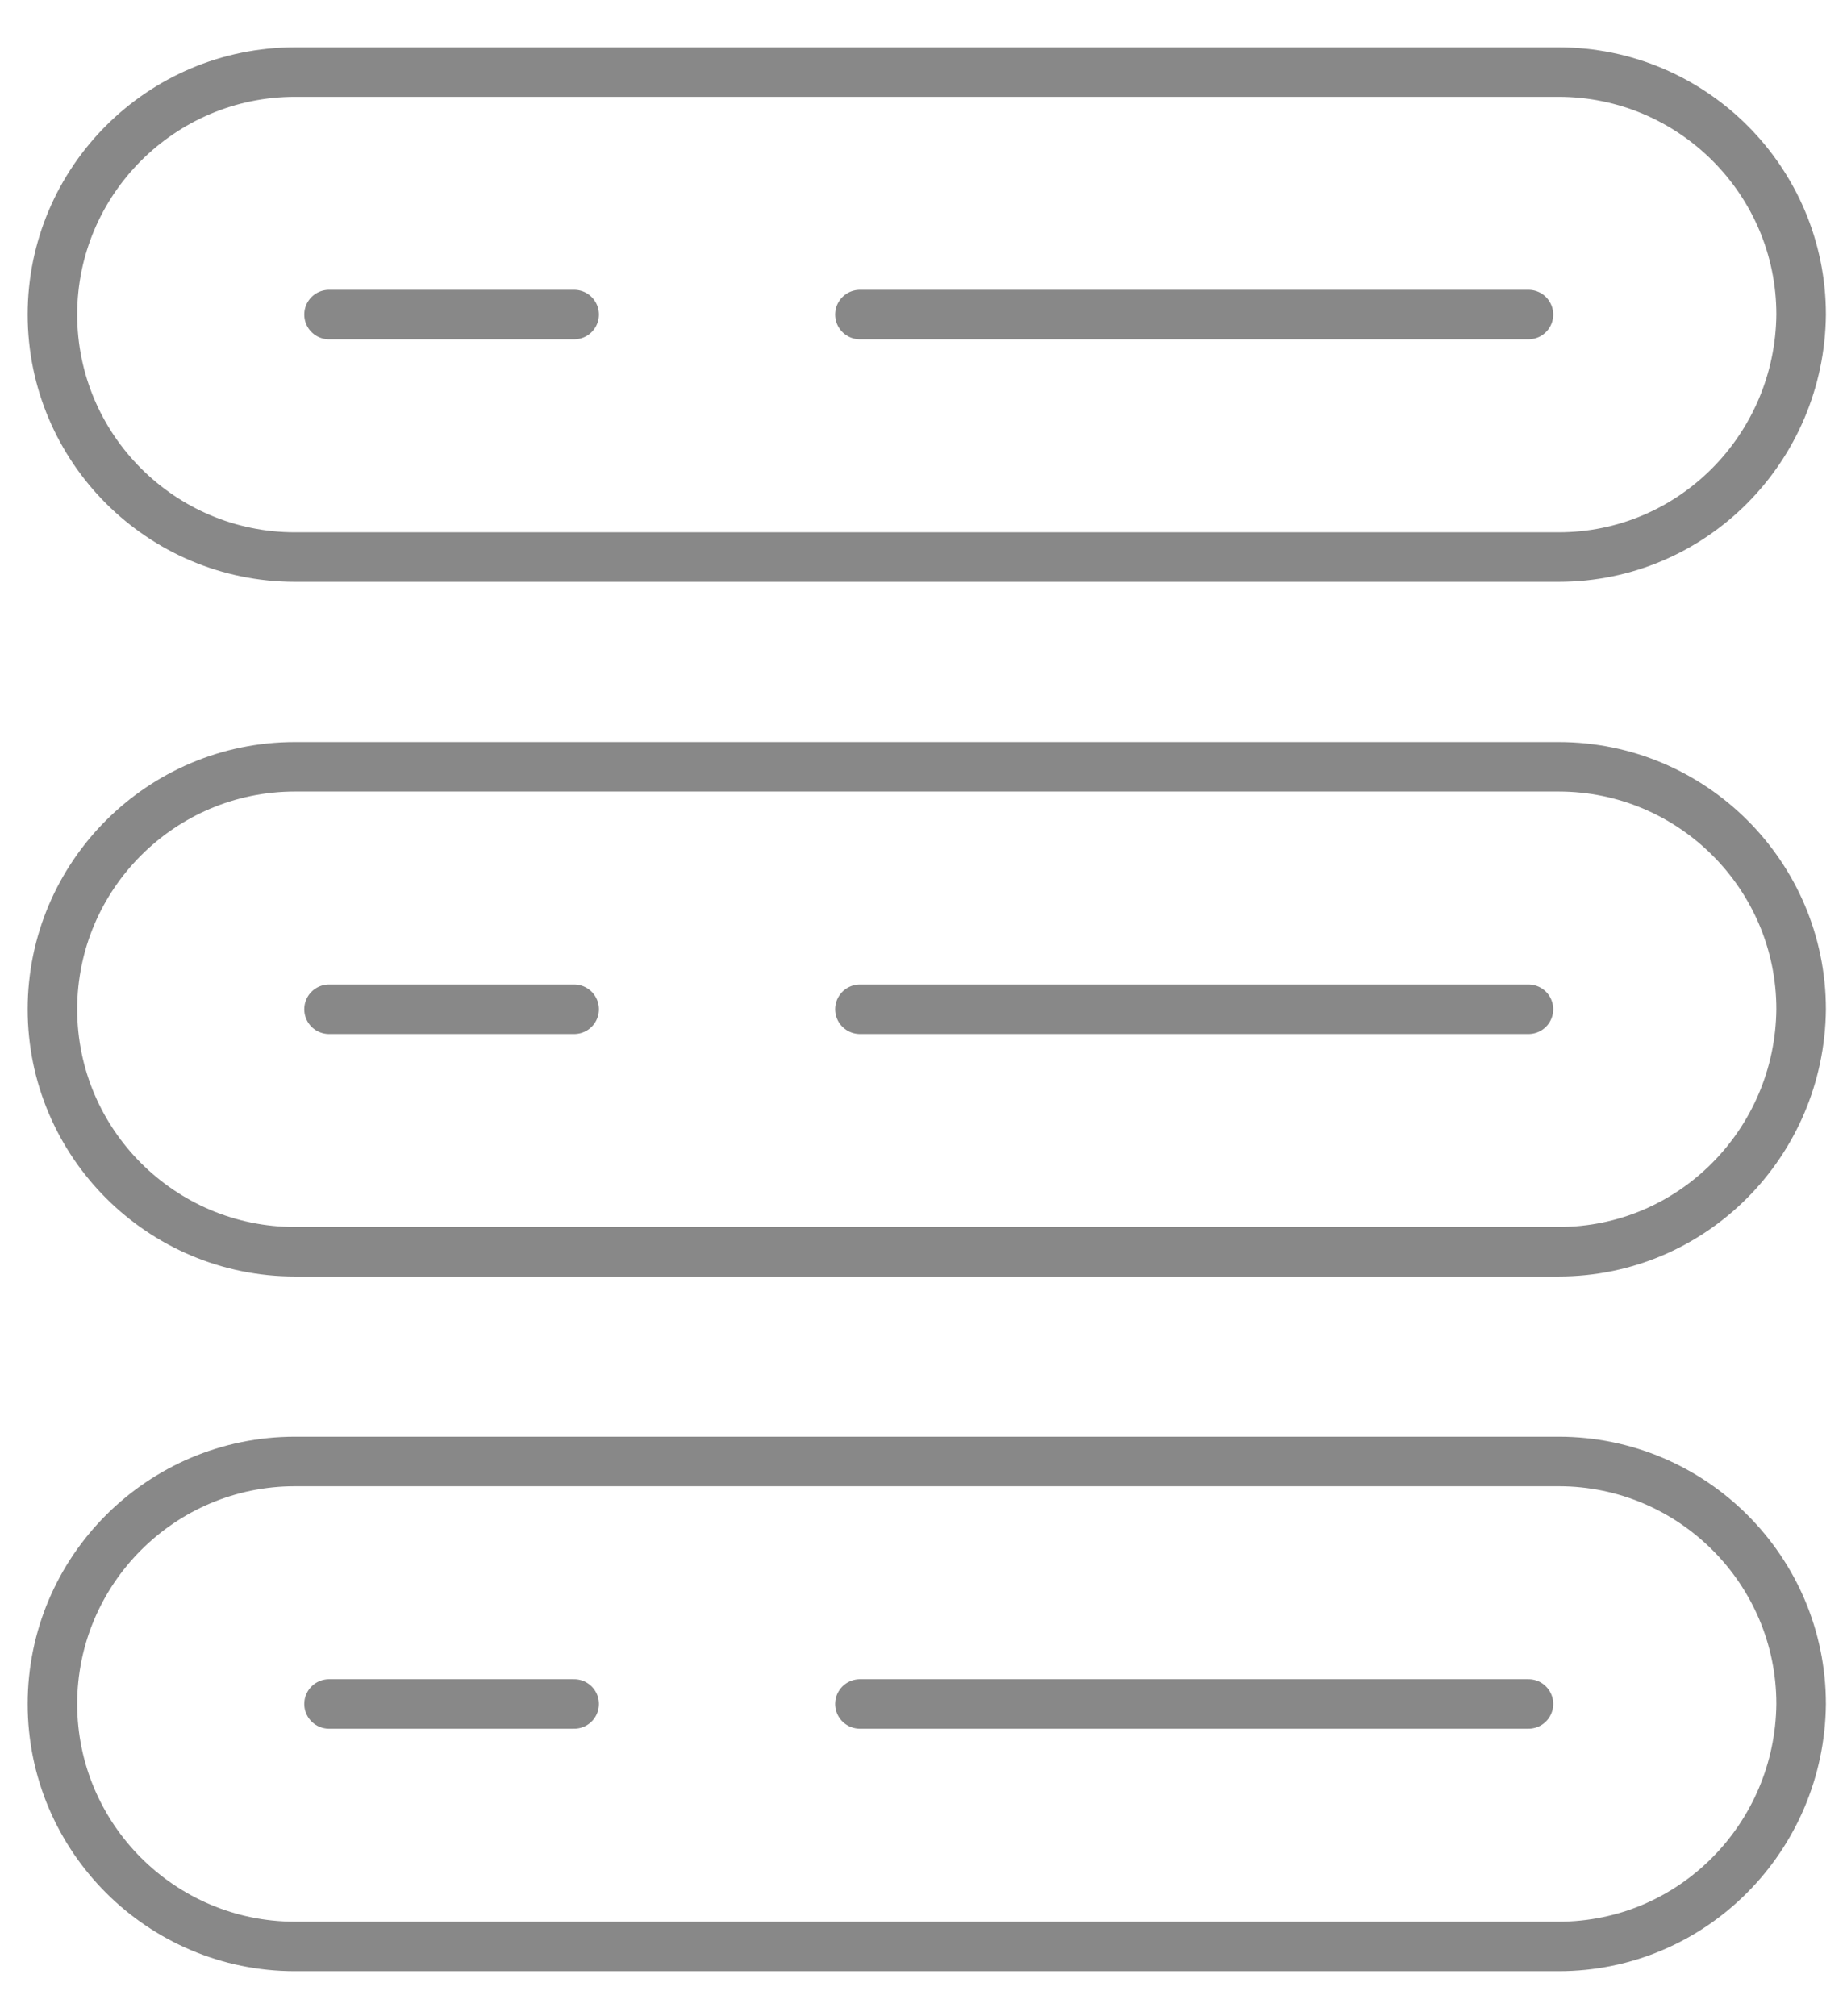
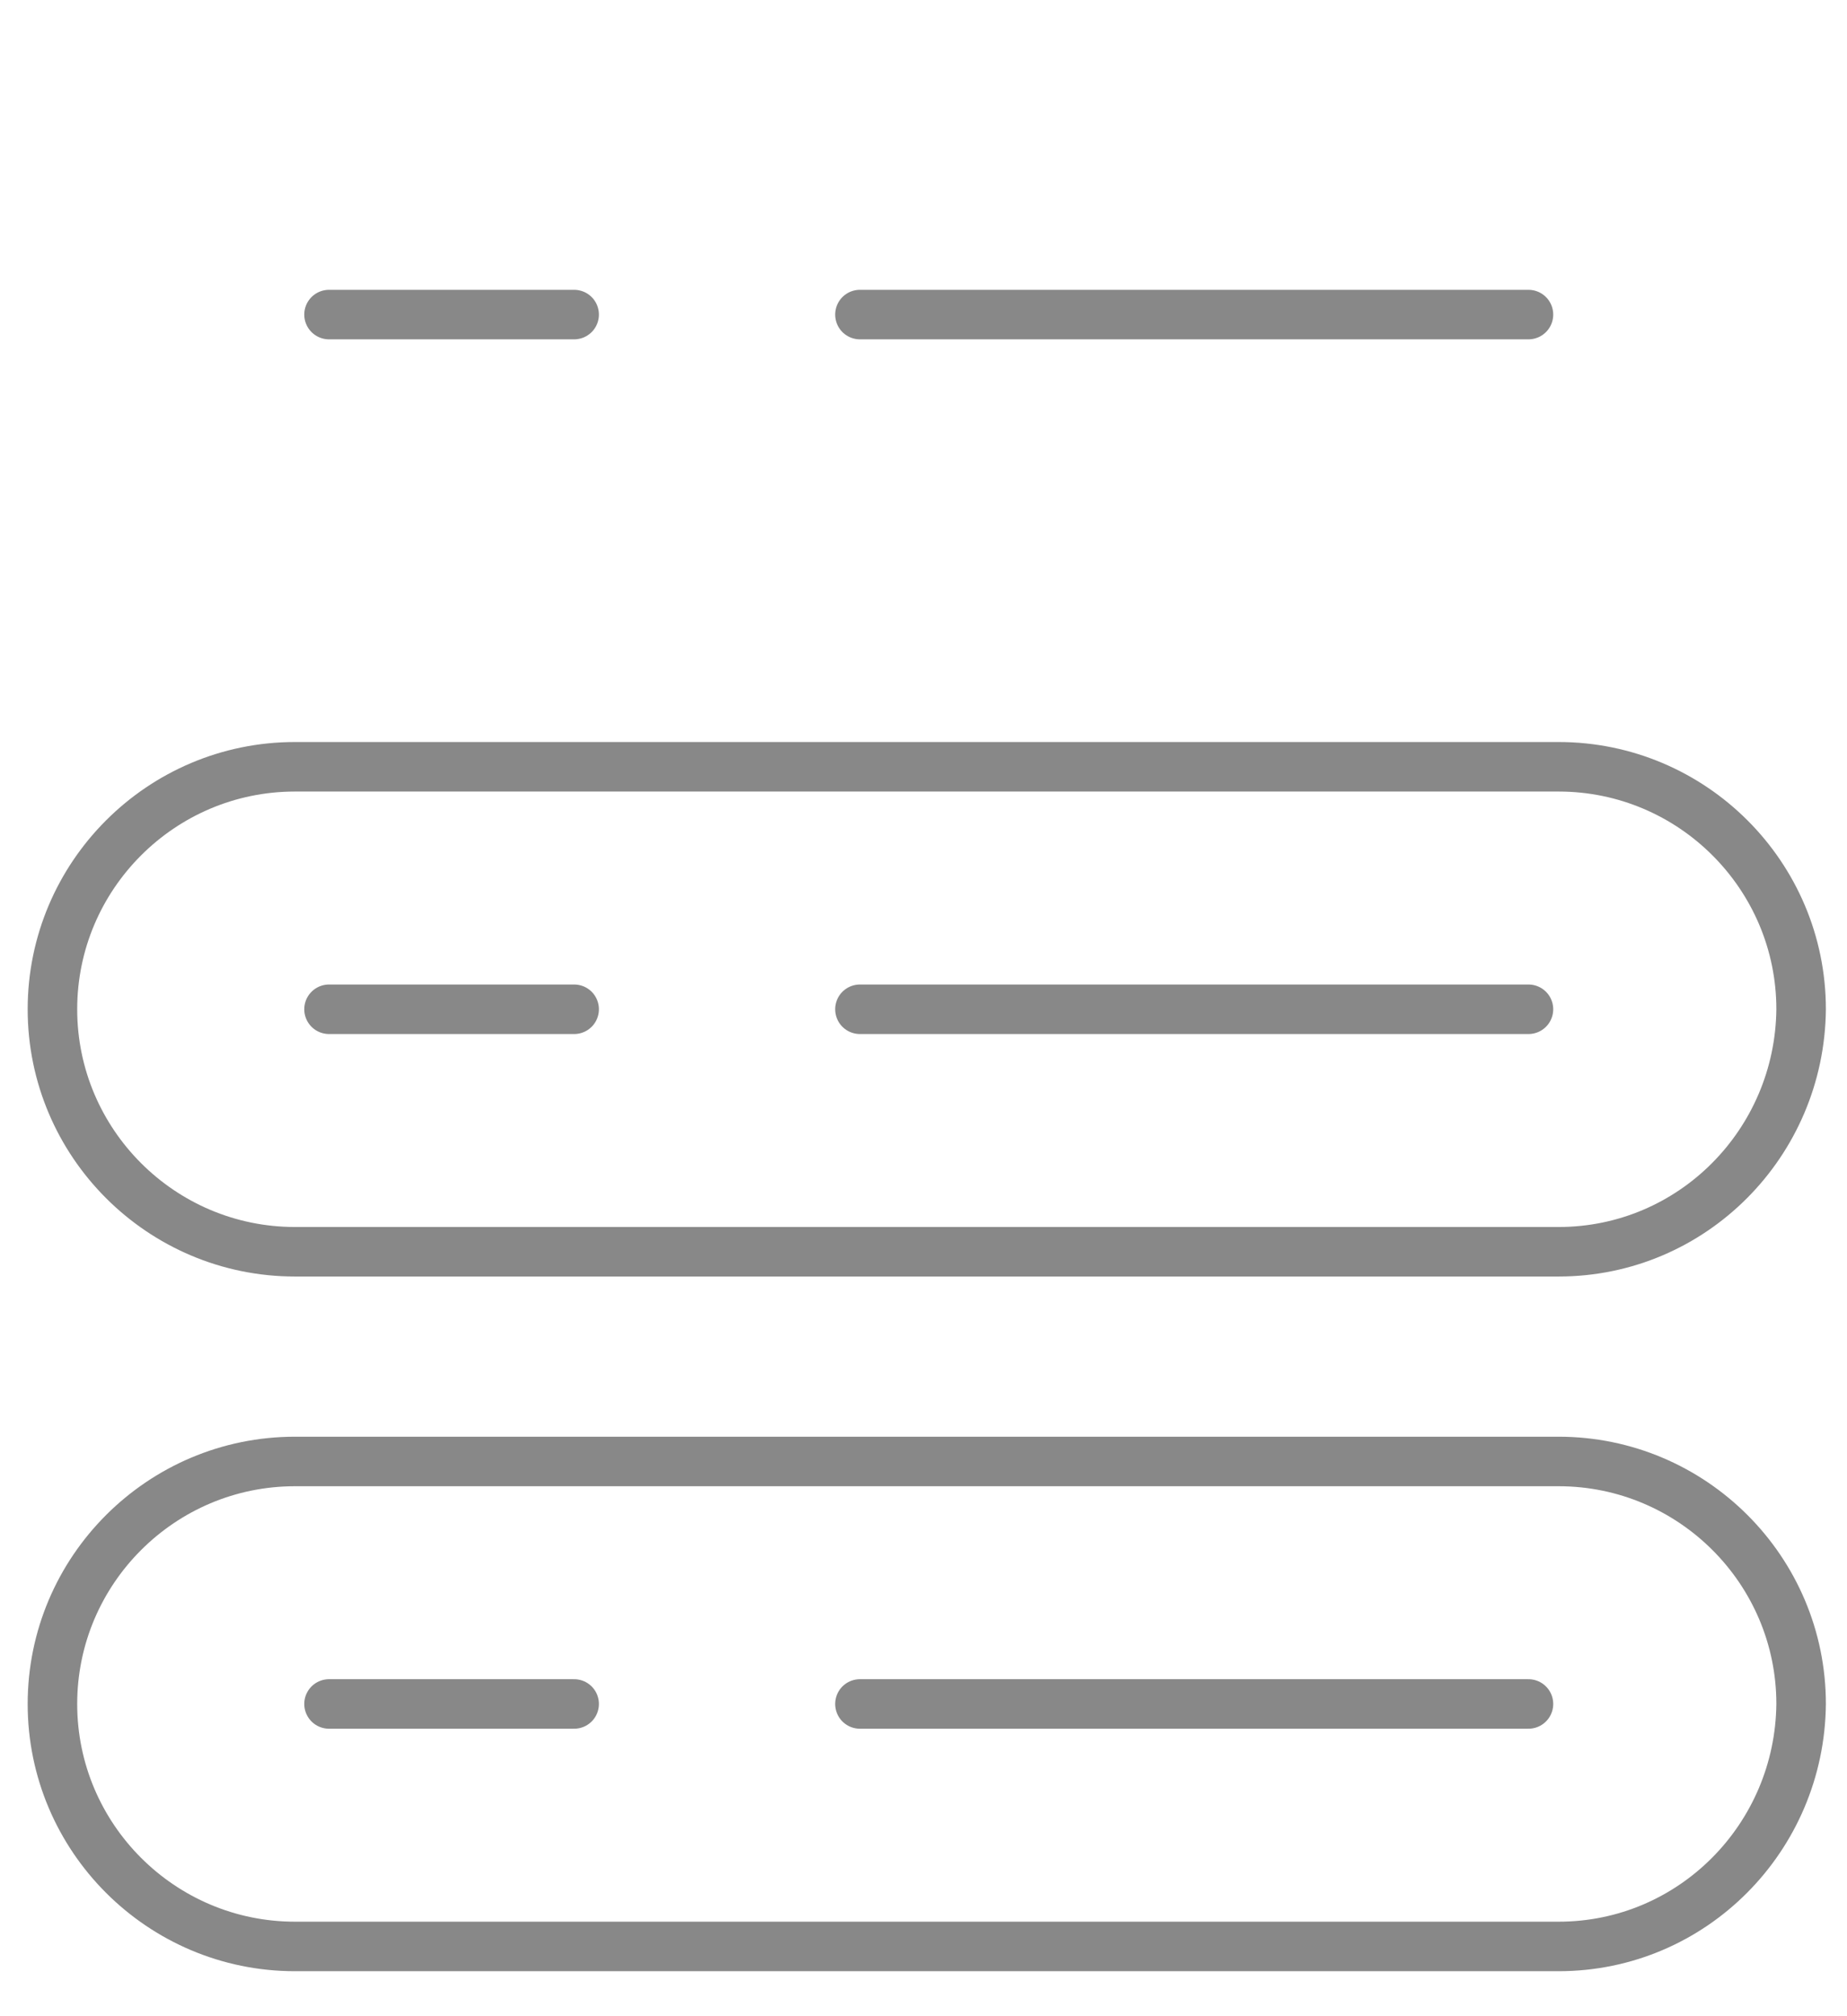
<svg xmlns="http://www.w3.org/2000/svg" version="1.1" id="瀧_1" x="0px" y="0px" width="140.9px" height="153.8px" viewBox="0 0 140.9 153.8" style="enable-background:new 0 0 140.9 153.8;" xml:space="preserve">
  <style type="text/css">
	.st0{fill:none;stroke:#888888;stroke-width:3.778;stroke-linecap:round;stroke-linejoin:round;stroke-miterlimit:10;}
</style>
  <g>
    <g>
-       <path class="st0" d="M118.9,42.5H22.5C12.3,42.5,4,34.2,4,24l0,0C4,13.8,12.3,5.5,22.5,5.5h96.4c10.2,0,18.5,8.3,18.5,18.5l0,0    C137.3,34.2,129.1,42.5,118.9,42.5z" />
      <line class="st0" x1="25.1" y1="24" x2="43.8" y2="24" />
      <line class="st0" x1="116.6" y1="24" x2="65.6" y2="24" />
    </g>
    <g>
      <path class="st0" d="M118.9,95.5H22.5C12.3,95.5,4,87.2,4,77l0,0c0-10.2,8.3-18.5,18.5-18.5h96.4c10.2,0,18.5,8.3,18.5,18.5l0,0    C137.3,87.2,129.1,95.5,118.9,95.5z" />
      <line class="st0" x1="25.1" y1="77" x2="43.8" y2="77" />
      <line class="st0" x1="116.6" y1="77" x2="65.6" y2="77" />
    </g>
    <g>
      <path class="st0" d="M118.9,148.5H22.5C12.3,148.5,4,140.2,4,130v0c0-10.2,8.3-18.5,18.5-18.5h96.4c10.2,0,18.5,8.3,18.5,18.5v0    C137.3,140.2,129.1,148.5,118.9,148.5z" />
      <line class="st0" x1="25.1" y1="130" x2="43.8" y2="130" />
      <line class="st0" x1="116.6" y1="130" x2="65.6" y2="130" />
    </g>
  </g>
</svg>